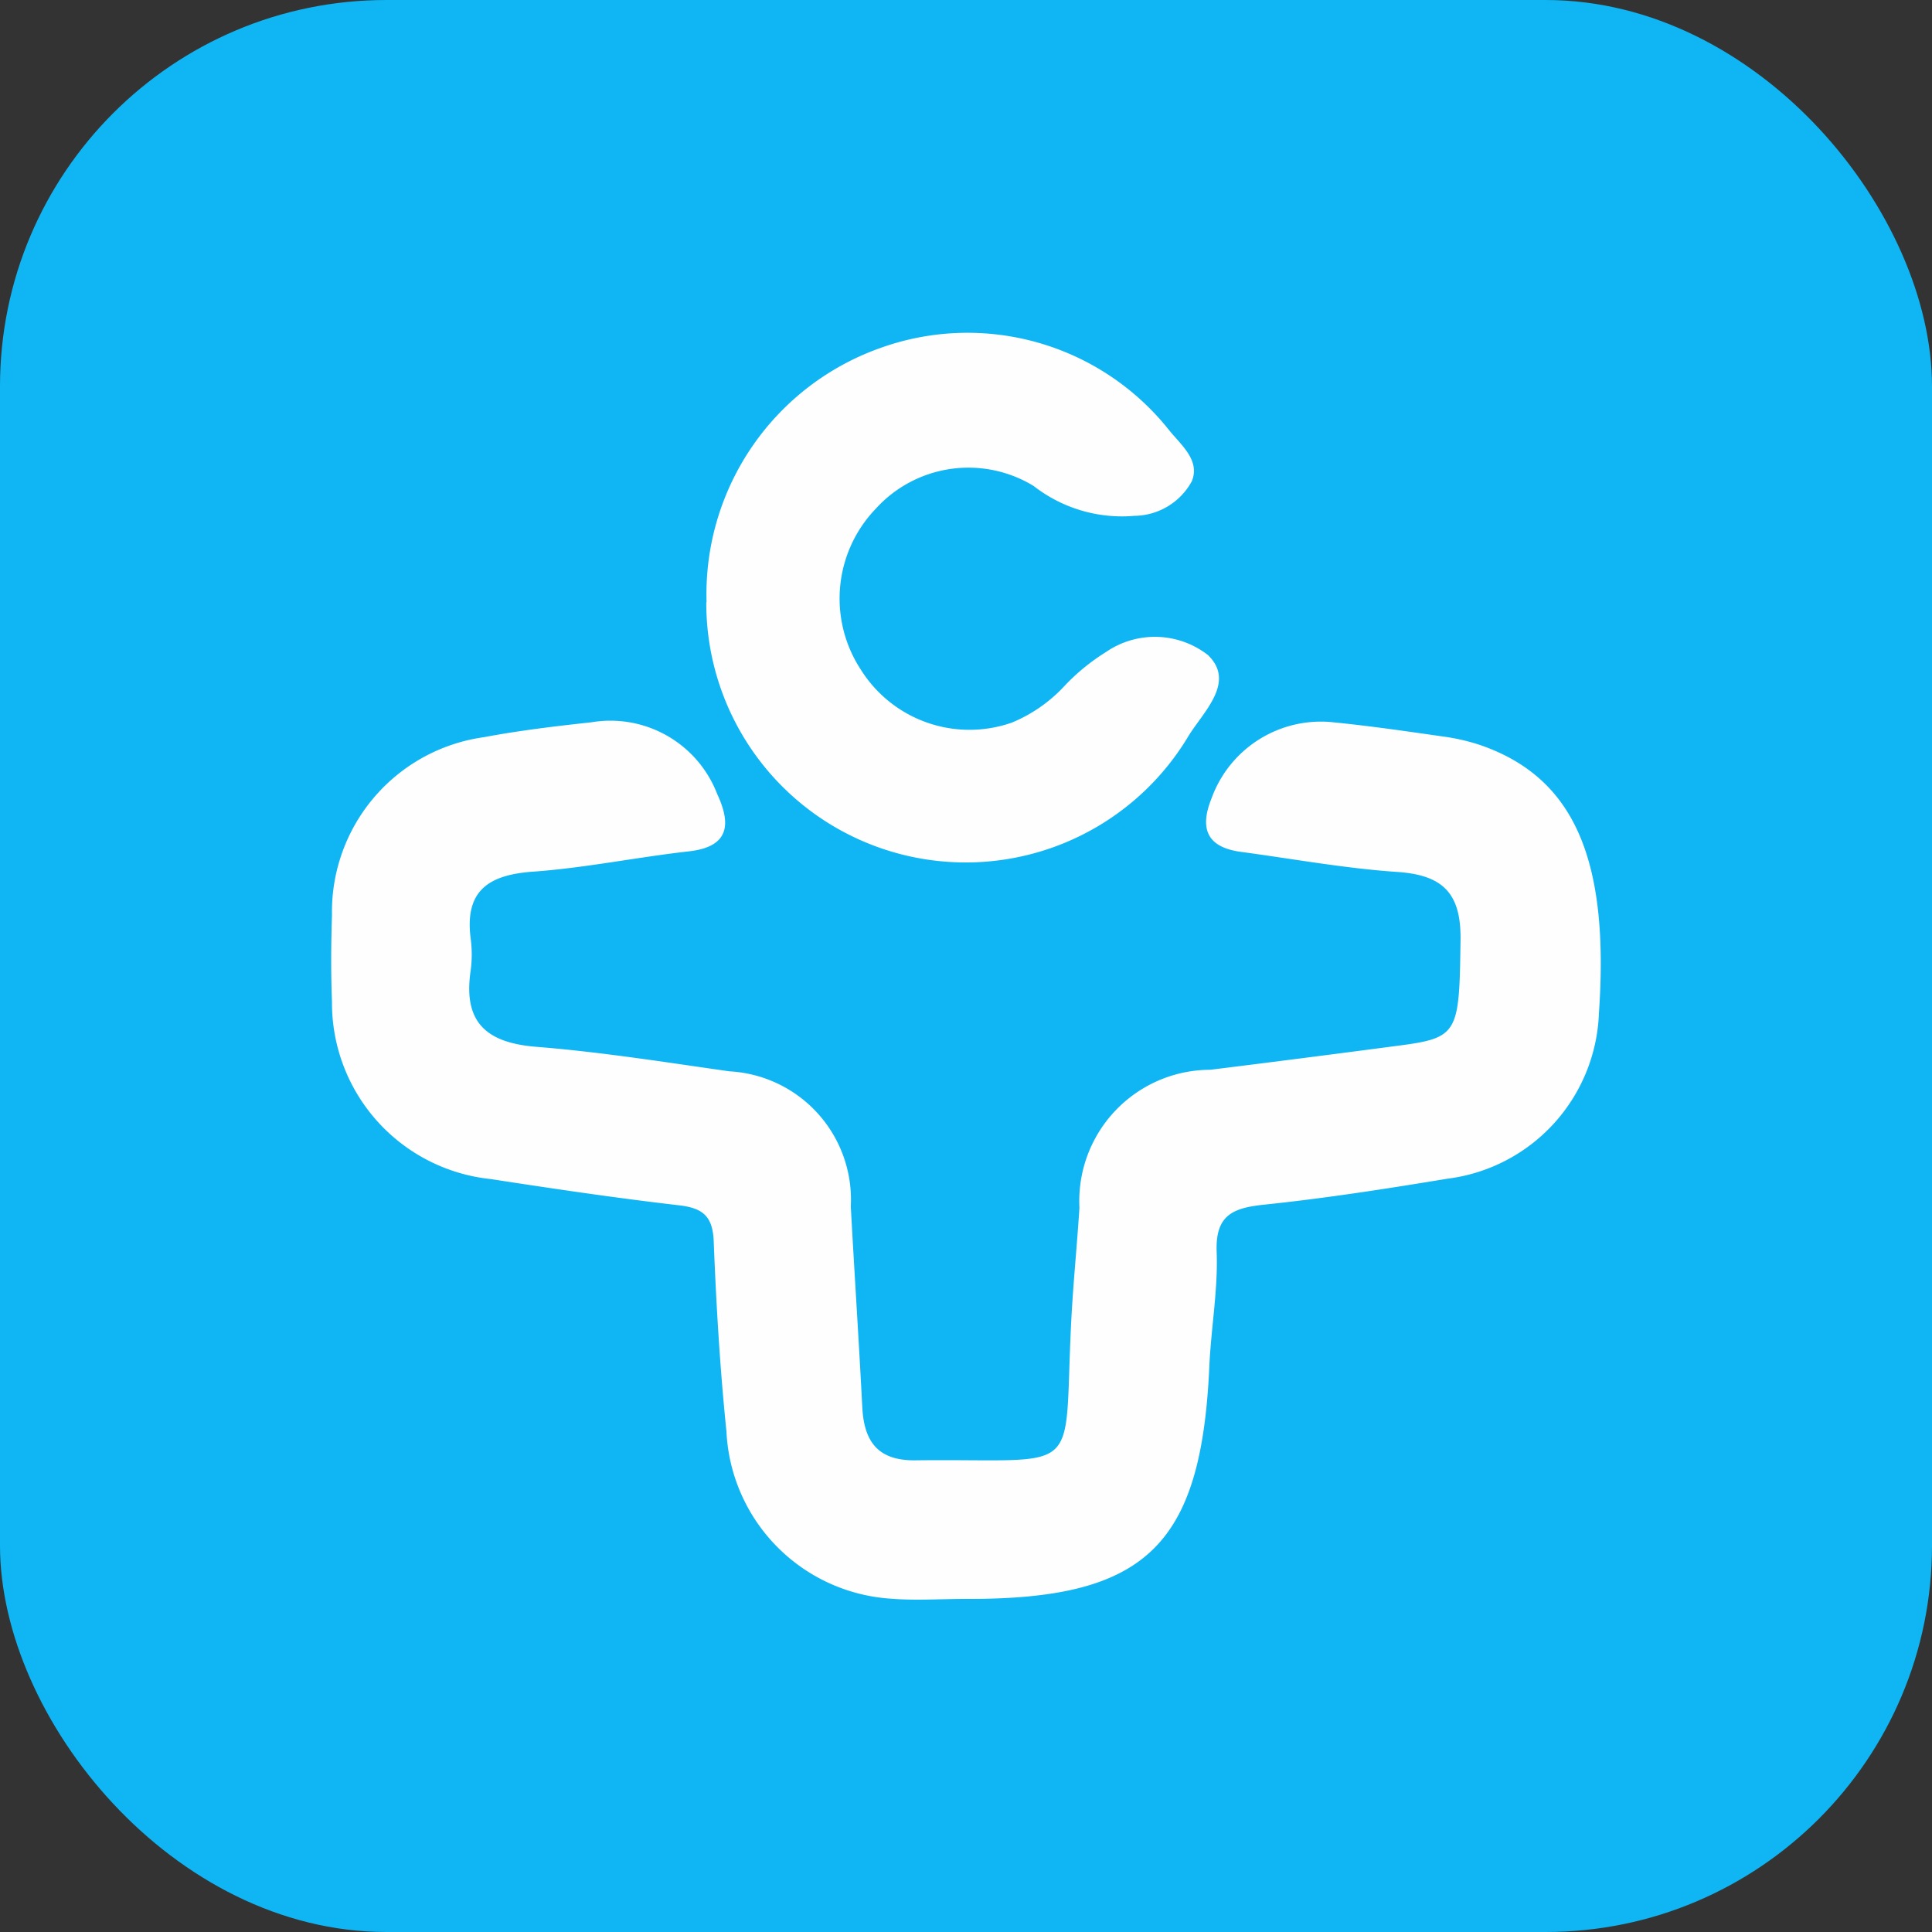
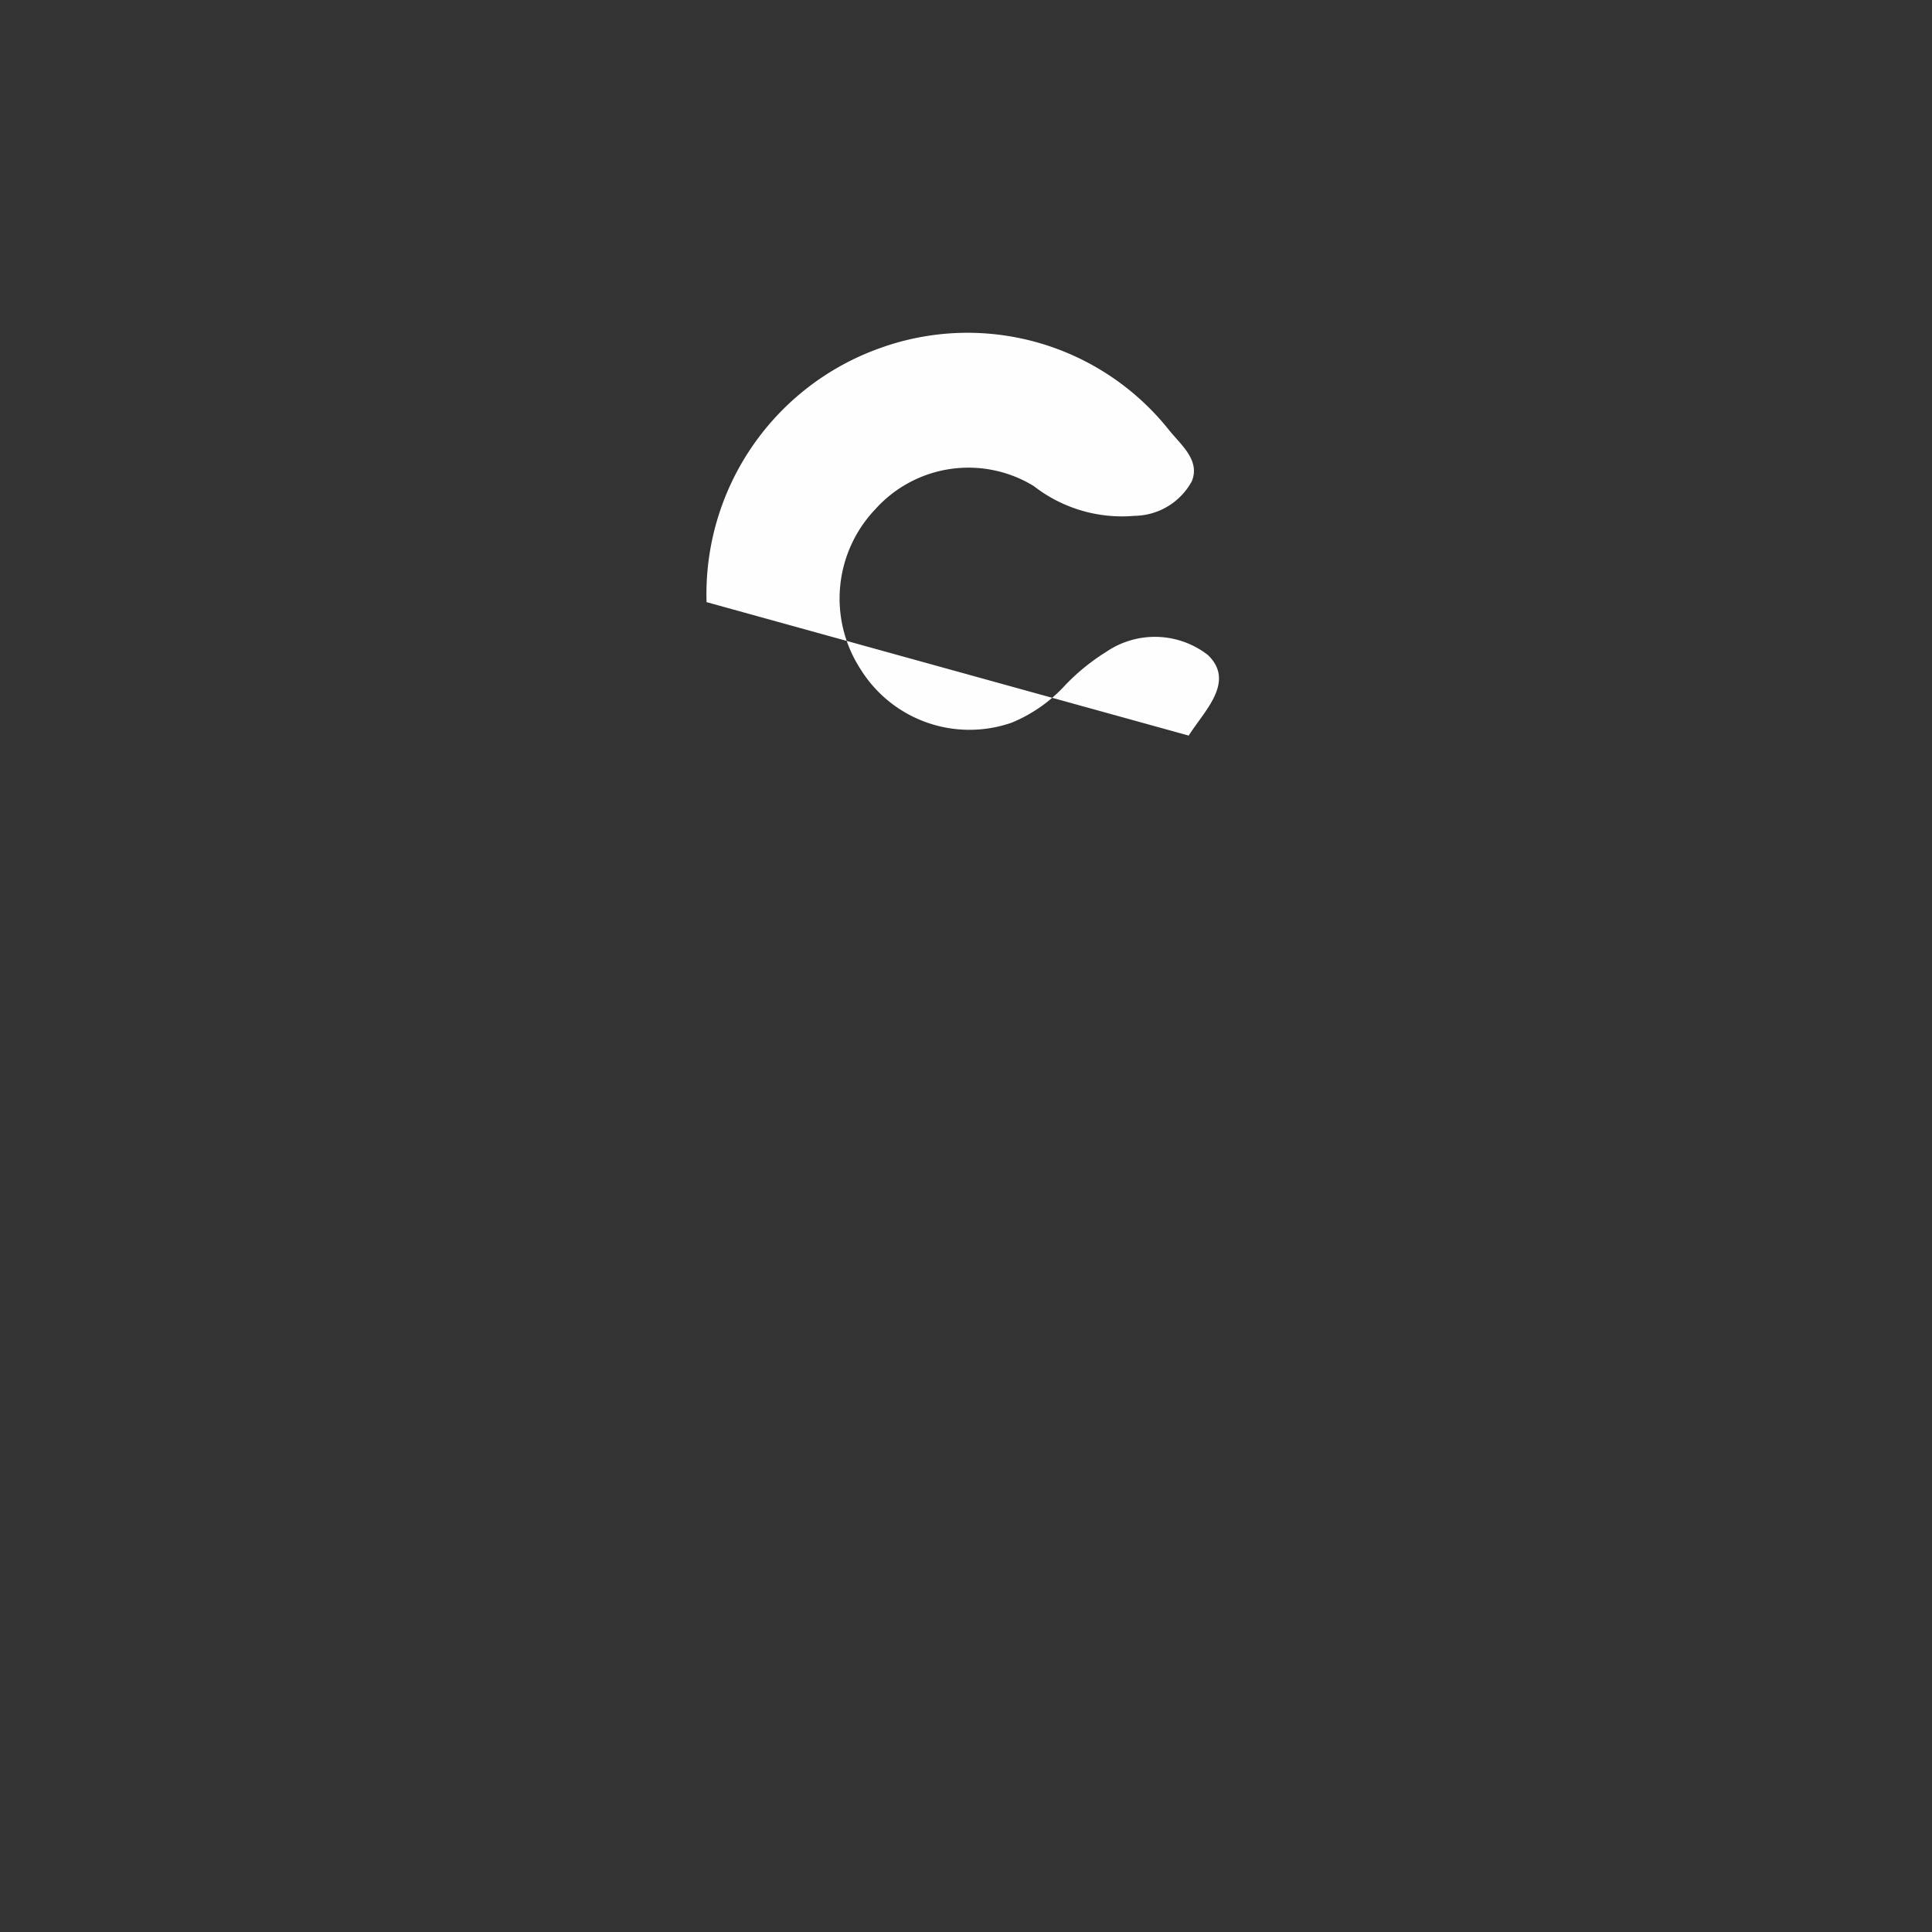
<svg xmlns="http://www.w3.org/2000/svg" id="Layer_1" data-name="Layer 1" width="35" height="35" viewBox="0 0 35 35">
  <rect x="0" y="0" width="35" height="35" fill="#333333" stroke="none" />
  <g>
-     <rect width="35" height="35" rx="7" style="fill: #10b6f4" />
    <g>
-       <path d="M17.492,28.966c-.459,0-.921.033-1.377-.006a3.189,3.189,0,0,1-2.955-3.031c-.117-1.14-.185-2.288-.23-3.434-.017-.458-.192-.61-.631-.66-1.139-.132-2.274-.3-3.408-.475a3.208,3.208,0,0,1-2.877-3.208c-.02-.524-.017-1.051,0-1.575a3.193,3.193,0,0,1,2.751-3.222c.643-.121,1.3-.2,1.948-.27a2.073,2.073,0,0,1,2.28,1.3c.246.53.235.954-.512,1.038-.943.106-1.879.3-2.825.368-.8.057-1.24.34-1.13,1.206a2.2,2.2,0,0,1,0,.59c-.135.917.266,1.3,1.178,1.376,1.174.093,2.341.279,3.509.445a2.328,2.328,0,0,1,2.2,2.448c.066,1.212.146,2.423.208,3.635.032.622.28.972.962.964,3.089-.037,2.677.361,2.823-2.513.035-.688.105-1.374.149-2.062a2.378,2.378,0,0,1,2.371-2.5q1.706-.212,3.41-.437c1.092-.142,1.1-.229,1.123-1.926.009-.847-.332-1.166-1.148-1.221-.947-.064-1.886-.237-2.828-.363-.617-.083-.757-.419-.534-.972a2.107,2.107,0,0,1,2.232-1.373c.652.065,1.3.16,1.951.253a3.747,3.747,0,0,1,.671.152c1.705.583,2.358,2.057,2.163,4.861a3.137,3.137,0,0,1-2.749,3c-1.1.182-2.2.353-3.309.469-.567.059-.893.183-.867.857s-.1,1.371-.132,2.058C21.765,28.01,20.759,28.979,17.492,28.966Z" style="fill: #fefefe" />
-       <path d="M12.8,10.908A4.731,4.731,0,0,1,15.96,6.3a4.663,4.663,0,0,1,5.214,1.486c.217.272.573.549.417.932a1.2,1.2,0,0,1-1.041.627,2.6,2.6,0,0,1-1.823-.54,2.267,2.267,0,0,0-2.867.417,2.347,2.347,0,0,0-.271,2.9,2.323,2.323,0,0,0,2.738.97,2.7,2.7,0,0,0,.955-.663,3.766,3.766,0,0,1,.754-.617,1.565,1.565,0,0,1,1.846.054c.508.488-.075,1.022-.347,1.46a4.7,4.7,0,0,1-8.74-2.411Z" style="fill: #fefefe" />
+       <path d="M12.8,10.908A4.731,4.731,0,0,1,15.96,6.3a4.663,4.663,0,0,1,5.214,1.486c.217.272.573.549.417.932a1.2,1.2,0,0,1-1.041.627,2.6,2.6,0,0,1-1.823-.54,2.267,2.267,0,0,0-2.867.417,2.347,2.347,0,0,0-.271,2.9,2.323,2.323,0,0,0,2.738.97,2.7,2.7,0,0,0,.955-.663,3.766,3.766,0,0,1,.754-.617,1.565,1.565,0,0,1,1.846.054c.508.488-.075,1.022-.347,1.46Z" style="fill: #fefefe" />
    </g>
  </g>
</svg>